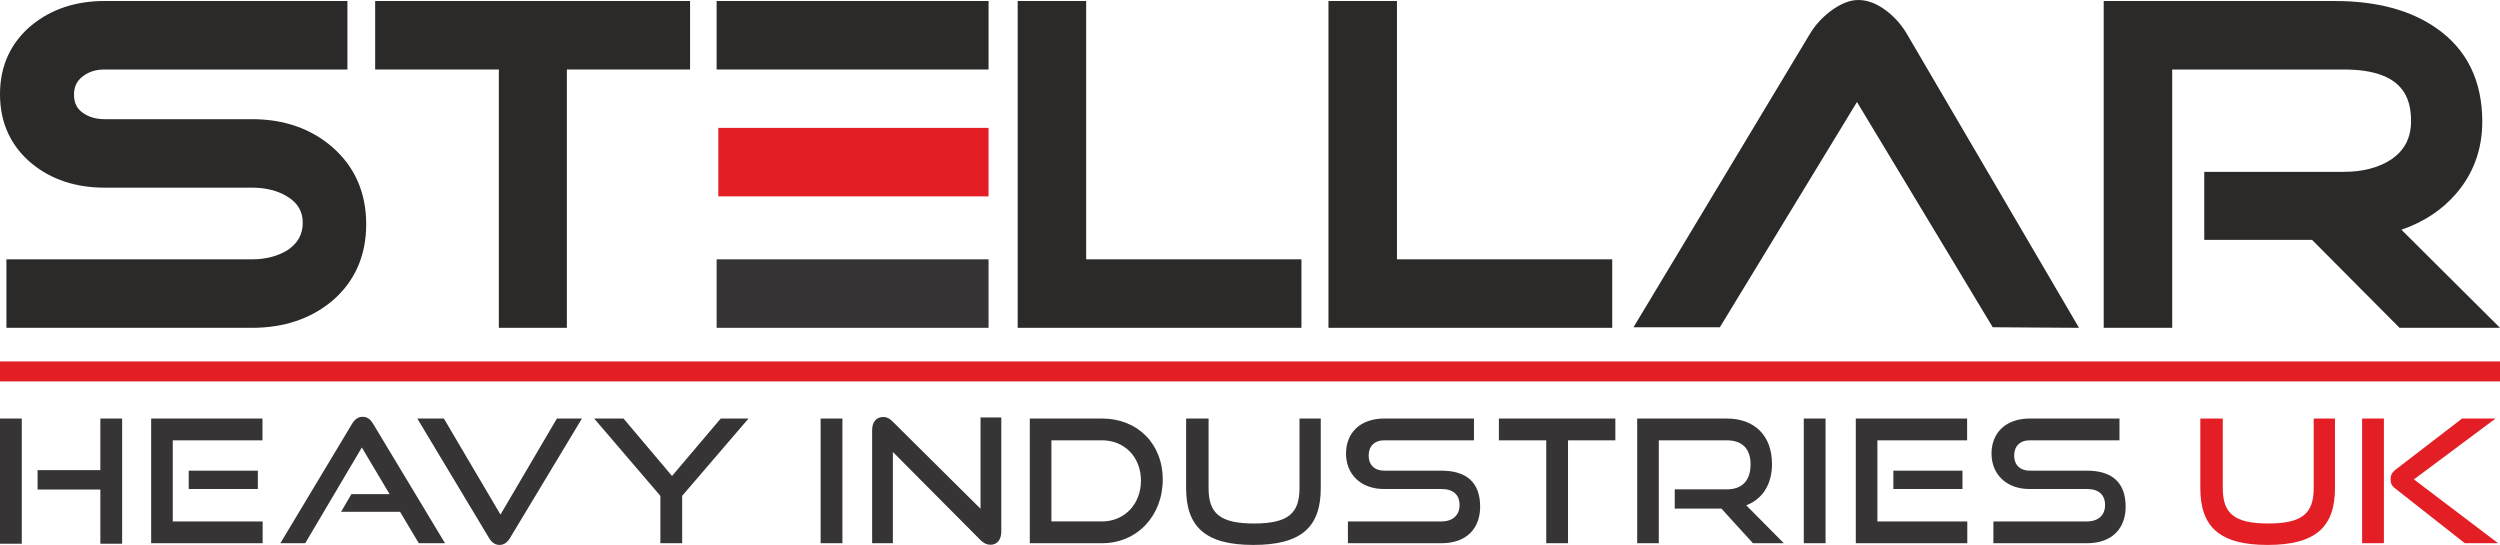
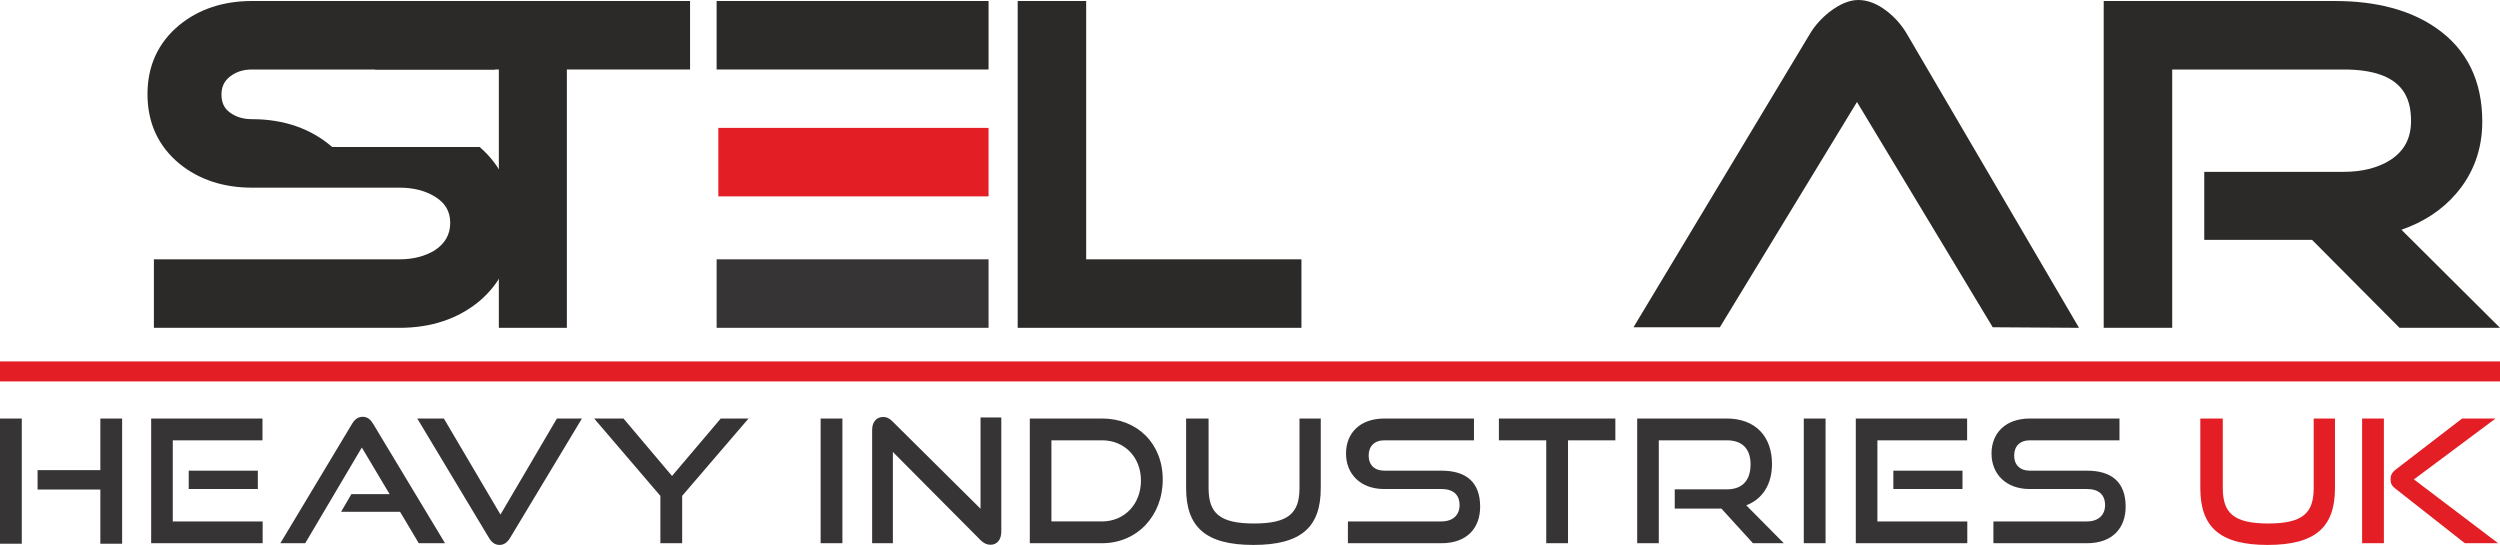
<svg xmlns="http://www.w3.org/2000/svg" xml:space="preserve" width="106.105mm" height="23.128mm" version="1.1" style="shape-rendering:geometricPrecision; text-rendering:geometricPrecision; image-rendering:optimizeQuality; fill-rule:evenodd; clip-rule:evenodd" viewBox="0 0 10745.99 2342.32">
  <defs>
    <style type="text/css">
   
    .fil5 {fill:#E31E24}
    .fil0 {fill:#2B2A29;fill-rule:nonzero}
    .fil1 {fill:#E31E24;fill-rule:nonzero}
    .fil4 {fill:#E31E24;fill-rule:nonzero}
    .fil3 {fill:#373435;fill-rule:nonzero}
    .fil2 {fill:url(#id0)}
   
  </style>
    <linearGradient id="id0" gradientUnits="userSpaceOnUse" x1="3664.76" y1="28.1" x2="3664.76" y2="599.2">
      <stop offset="0" style="stop-opacity:1; stop-color:#96989A" />
      <stop offset="0.235" style="stop-opacity:1; stop-color:#676668" />
      <stop offset="0.549" style="stop-opacity:1; stop-color:#373435" />
      <stop offset="0.835" style="stop-opacity:1; stop-color:#373435" />
      <stop offset="1" style="stop-opacity:1; stop-color:#373435" />
    </linearGradient>
  </defs>
  <g id="Layer_x0020_1">
-     <path class="fil0" d="M1427.81 631.76c-91.83,-79.32 -207.76,-119.52 -344.53,-119.52l-633.92 0c-38.3,0 -69.74,-9.61 -96.14,-29.44 -24.01,-18.01 -35.16,-42.29 -35.16,-76.34 0,-32.59 11.69,-57.78 35.77,-76.82 26.33,-20.79 57.59,-30.91 95.53,-30.91l1043.98 0 0 -294.43 -1043.98 0c-123.29,0 -228.38,34.76 -312.48,103.39 -90.83,75.21 -136.88,175.07 -136.88,296.83 0,123.01 46.05,223.52 137.02,298.87 83.93,68.52 188.97,103.25 312.34,103.25l633.92 0c58.53,0 108.94,12.44 150.02,37.16 45.78,27.19 68.03,64.45 68.03,113.91 0,50.05 -21.97,88.85 -66.31,118.04 -42.27,25.84 -93.33,38.95 -151.74,38.95l-1055.69 0 0 294.4 1055.69 0c136.63,0 252.39,-38.81 344.42,-115.52 97.11,-83.03 146.38,-194.04 146.38,-329.98 0,-135.8 -49.19,-247.46 -146.26,-331.84z" />
+     <path class="fil0" d="M1427.81 631.76c-91.83,-79.32 -207.76,-119.52 -344.53,-119.52c-38.3,0 -69.74,-9.61 -96.14,-29.44 -24.01,-18.01 -35.16,-42.29 -35.16,-76.34 0,-32.59 11.69,-57.78 35.77,-76.82 26.33,-20.79 57.59,-30.91 95.53,-30.91l1043.98 0 0 -294.43 -1043.98 0c-123.29,0 -228.38,34.76 -312.48,103.39 -90.83,75.21 -136.88,175.07 -136.88,296.83 0,123.01 46.05,223.52 137.02,298.87 83.93,68.52 188.97,103.25 312.34,103.25l633.92 0c58.53,0 108.94,12.44 150.02,37.16 45.78,27.19 68.03,64.45 68.03,113.91 0,50.05 -21.97,88.85 -66.31,118.04 -42.27,25.84 -93.33,38.95 -151.74,38.95l-1055.69 0 0 294.4 1055.69 0c136.63,0 252.39,-38.81 344.42,-115.52 97.11,-83.03 146.38,-194.04 146.38,-329.98 0,-135.8 -49.19,-247.46 -146.26,-331.84z" />
    <polygon class="fil0" points="1612.61,298.72 2144.17,298.72 2144.17,1409.09 2436.58,1409.09 2436.58,298.72 2966.18,298.72 2966.18,4.31 1612.61,4.31 " />
    <polygon class="fil0" points="4668.82,4.3 4374.44,4.3 4374.44,1409.08 5594.1,1409.08 5594.1,1114.67 4668.82,1114.67 " />
-     <polygon class="fil0" points="6004.68,4.3 5710.28,4.3 5710.28,1409.08 6929.96,1409.08 6929.96,1114.67 6004.68,1114.67 " />
    <path class="fil0" d="M10322.36 987.53c95.82,-33.3 174.28,-84.85 233.7,-153.81 75.42,-86.57 113.75,-191.29 113.75,-311.12 0,-174.96 -65.95,-309.77 -195.89,-400.58 -110.94,-78.1 -257.89,-117.69 -436.64,-117.69l-994.71 0 0 1404.76 294.4 0 0 -1110.36 737.68 0c258.99,0 288.93,126.66 288.93,221.95 0,72.6 -28.51,126.9 -86.68,165.67 -53.77,34.69 -121.83,52.27 -202.25,52.27l-599.91 0 0 292.47 463.43 0 376 378.01 431.81 0 -423.63 -421.56z" />
    <polygon class="fil1" points="3087.66,844.06 4249.23,844.06 4249.23,549.66 3087.66,549.66 " />
    <polygon class="fil2" points="4249.23,1114.66 3080.3,1114.66 3080.3,1409.07 4249.23,1409.07 " />
    <polygon class="fil0" points="3080.3,298.71 4249.23,298.71 4249.23,4.3 3080.3,4.3 " />
    <path class="fil0" d="M8936.45 1409.09l-739.25 -1262.13c-21.55,-37.26 -49.88,-69.92 -84.28,-97.22 -42.06,-33.02 -84,-49.74 -124.91,-49.74 -38.62,0 -79.35,16.86 -125.05,51.91 -35.62,28.48 -63.88,60.45 -83.78,94.57l-757.8 1260.28 371.26 0 589.4 -968.31 399.7 662.91 183.78 305.29 370.94 2.43z" />
    <path class="fil3" d="M524.96 2337.16l0 -538.22 -93.63 0 0 221.93 -269.85 0 0 83.31 269.85 0 0 232.98 93.63 0zm-431.32 0l0 -538.22 -93.64 0 0 538.22 93.64 0zm1035.35 -2.21l0 -93.63 -386.34 0 0 -348.74 385.6 0 0 -93.64 -478.5 0 0 536.01 479.24 0zm-20.65 -232.98l0 -78.89 -297.13 0 0 78.89 297.13 0zm804.56 232.98l-308.93 -513.15c-11.06,-18.43 -24.33,-30.23 -44.97,-30.23 -20.65,0 -34.66,11.8 -45.72,30.23l-308.19 513.15 106.91 0 243.31 -411.41 119.44 200.54 -164.41 0 -44.24 75.95 253.63 0 80.36 134.92 112.8 0zm188.93 -22.86c11.06,18.43 25.08,30.23 45.73,30.23 19.16,0 33.91,-11.8 44.97,-30.23l308.93 -513.15 -107.64 0 -242.57 412.89 -243.32 -412.89 -114.28 0 308.19 513.15zm830.38 22.86l0 -203.5 285.33 -332.51 -119.44 0 -209.39 246.99 -208.65 -246.99 -126.08 0 284.6 332.51 0 203.5 93.63 0zm688.81 0l0 -536.01 -93.63 0 0 536.01 93.63 0zm593.72 -13.27c13.27,13.27 27.27,19.9 42.76,19.9 27.28,0 46.46,-20.64 46.46,-56.04l0 -491.03 -89.21 0 0 392.24 -378.24 -375.27c-14.01,-14.01 -25.81,-19.17 -39.81,-19.17 -29.49,0 -47.92,21.38 -47.92,56.04l0 486.61 89.21 0 0 -392.24 376.76 378.97zm522.19 13.27c151.15,0 261,-117.97 261,-273.53 0,-155.57 -109.86,-262.48 -261,-262.48l-310.4 0 0 536.01 310.4 0zm-217.5 -93.63l0 -348.74 217.5 0c96.58,0 167.36,72.25 167.36,173.25 0,101.01 -70.78,175.48 -167.36,175.48l-217.5 0zm1066.3 -143.03c0,107.64 -47.92,151.87 -195.38,151.87 -147.46,0 -195.38,-44.24 -195.38,-151.87l0 -299.34 -96.58 0 0 299.34c0,165.88 82.57,244.04 289.01,244.04 207.91,0 289.75,-78.16 289.75,-244.04l0 -299.34 -91.42 0 0 299.34zm609.93 236.66c112.06,0 166.62,-67.1 166.62,-157.04 0,-103.96 -58.24,-154.83 -166.62,-154.83l-245.53 0c-41.29,0 -67.1,-24.33 -67.1,-64.88 0,-40.55 25.07,-65.62 67.84,-65.62l384.87 0 0 -93.64 -384.87 0c-106.91,0 -165.15,64.15 -165.15,150.41 0,88.48 62.66,152.62 163.67,152.62l246.26 0c50.13,0 78.15,23.59 78.15,69.3 0,42.02 -28.01,70.04 -78.15,70.04l-401.84 0 0 93.63 401.84 0zm544.3 0l0 -442.37 203.49 0 0 -93.64 -500.61 0 0 93.64 203.5 0 0 442.37 93.63 0zm927.69 0l-161.47 -162.94c69.31,-26.53 110.59,-89.2 110.59,-177.68 0,-119.45 -72.25,-195.38 -194.64,-195.38l-384.86 0 0 536.01 92.9 0 0 -442.37 291.96 0c64.15,0 102.48,33.91 102.48,103.21 0,69.31 -35.39,107.65 -102.48,107.65l-223.4 0 0 82.58 200.55 0 135.66 148.93 132.7 0zm179.35 0l0 -536.01 -93.63 0 0 536.01 93.63 0zm609.2 0l0 -93.63 -386.35 0 0 -348.74 385.61 0 0 -93.64 -478.51 0 0 536.01 479.25 0zm-20.65 -232.98l0 -78.89 -297.14 0 0 78.89 297.14 0zm534.72 232.98c112.06,0 166.62,-67.1 166.62,-157.04 0,-103.96 -58.24,-154.83 -166.62,-154.83l-245.52 0c-41.29,0 -67.1,-24.33 -67.1,-64.88 0,-40.55 25.07,-65.62 67.84,-65.62l384.86 0 0 -93.64 -384.86 0c-106.91,0 -165.15,64.15 -165.15,150.41 0,88.48 62.66,152.62 163.67,152.62l246.25 0c50.13,0 78.15,23.59 78.15,69.3 0,42.02 -28.01,70.04 -78.15,70.04l-401.83 0 0 93.63 401.83 0z" />
    <path class="fil4" d="M9945.17 2098.29c0,107.64 -47.92,151.87 -195.38,151.87 -147.46,0 -195.38,-44.24 -195.38,-151.87l0 -299.34 -96.58 0 0 299.34c0,165.88 82.57,244.04 289.01,244.04 207.91,0 289.75,-78.16 289.75,-244.04l0 -299.34 -91.42 0 0 299.34zm792.78 236.66l-362 -274.27 350.94 -261.74 -143.77 0 -283.85 218.24c-19.17,14.75 -23.6,26.53 -23.6,42.76 0,14.75 2.95,26.54 19.17,39.07l300.07 235.93 143.03 0zm-491.03 0l0 -536.01 -93.65 0 0 536.01 93.65 0z" />
    <polygon class="fil5" points="-0,1553.58 10745.99,1553.58 10745.99,1639.54 -0,1639.54 " />
  </g>
</svg>